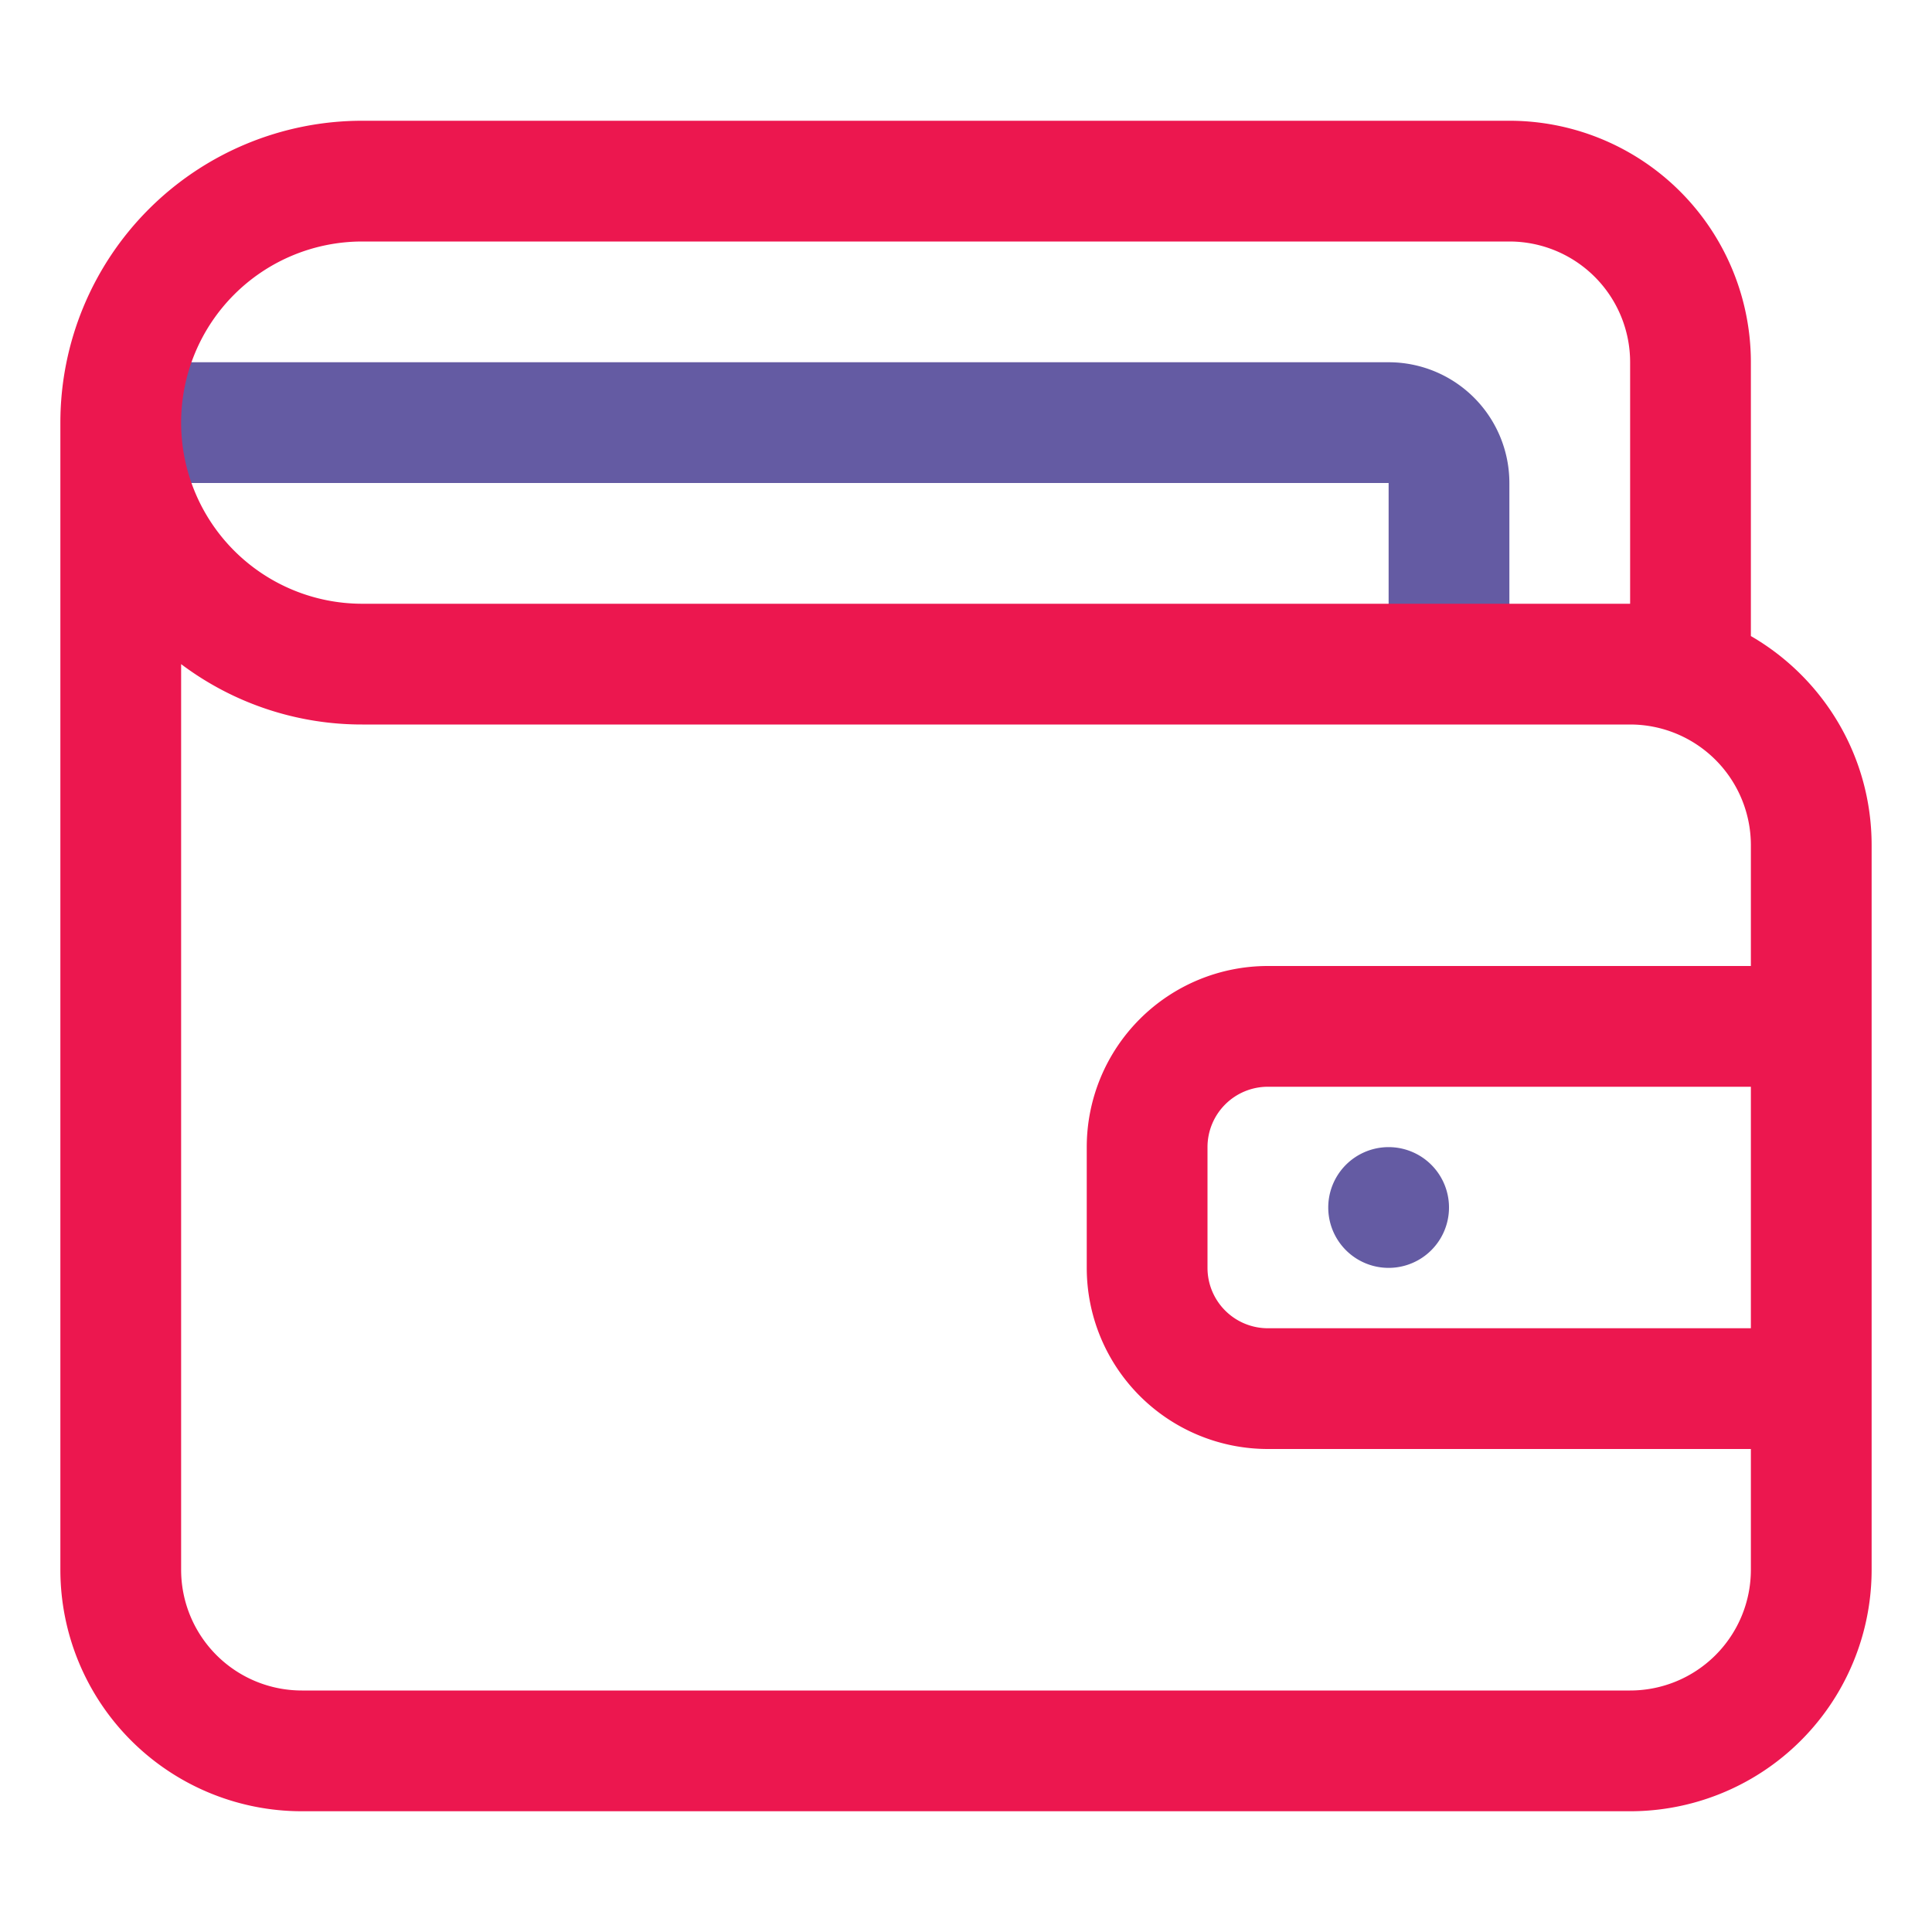
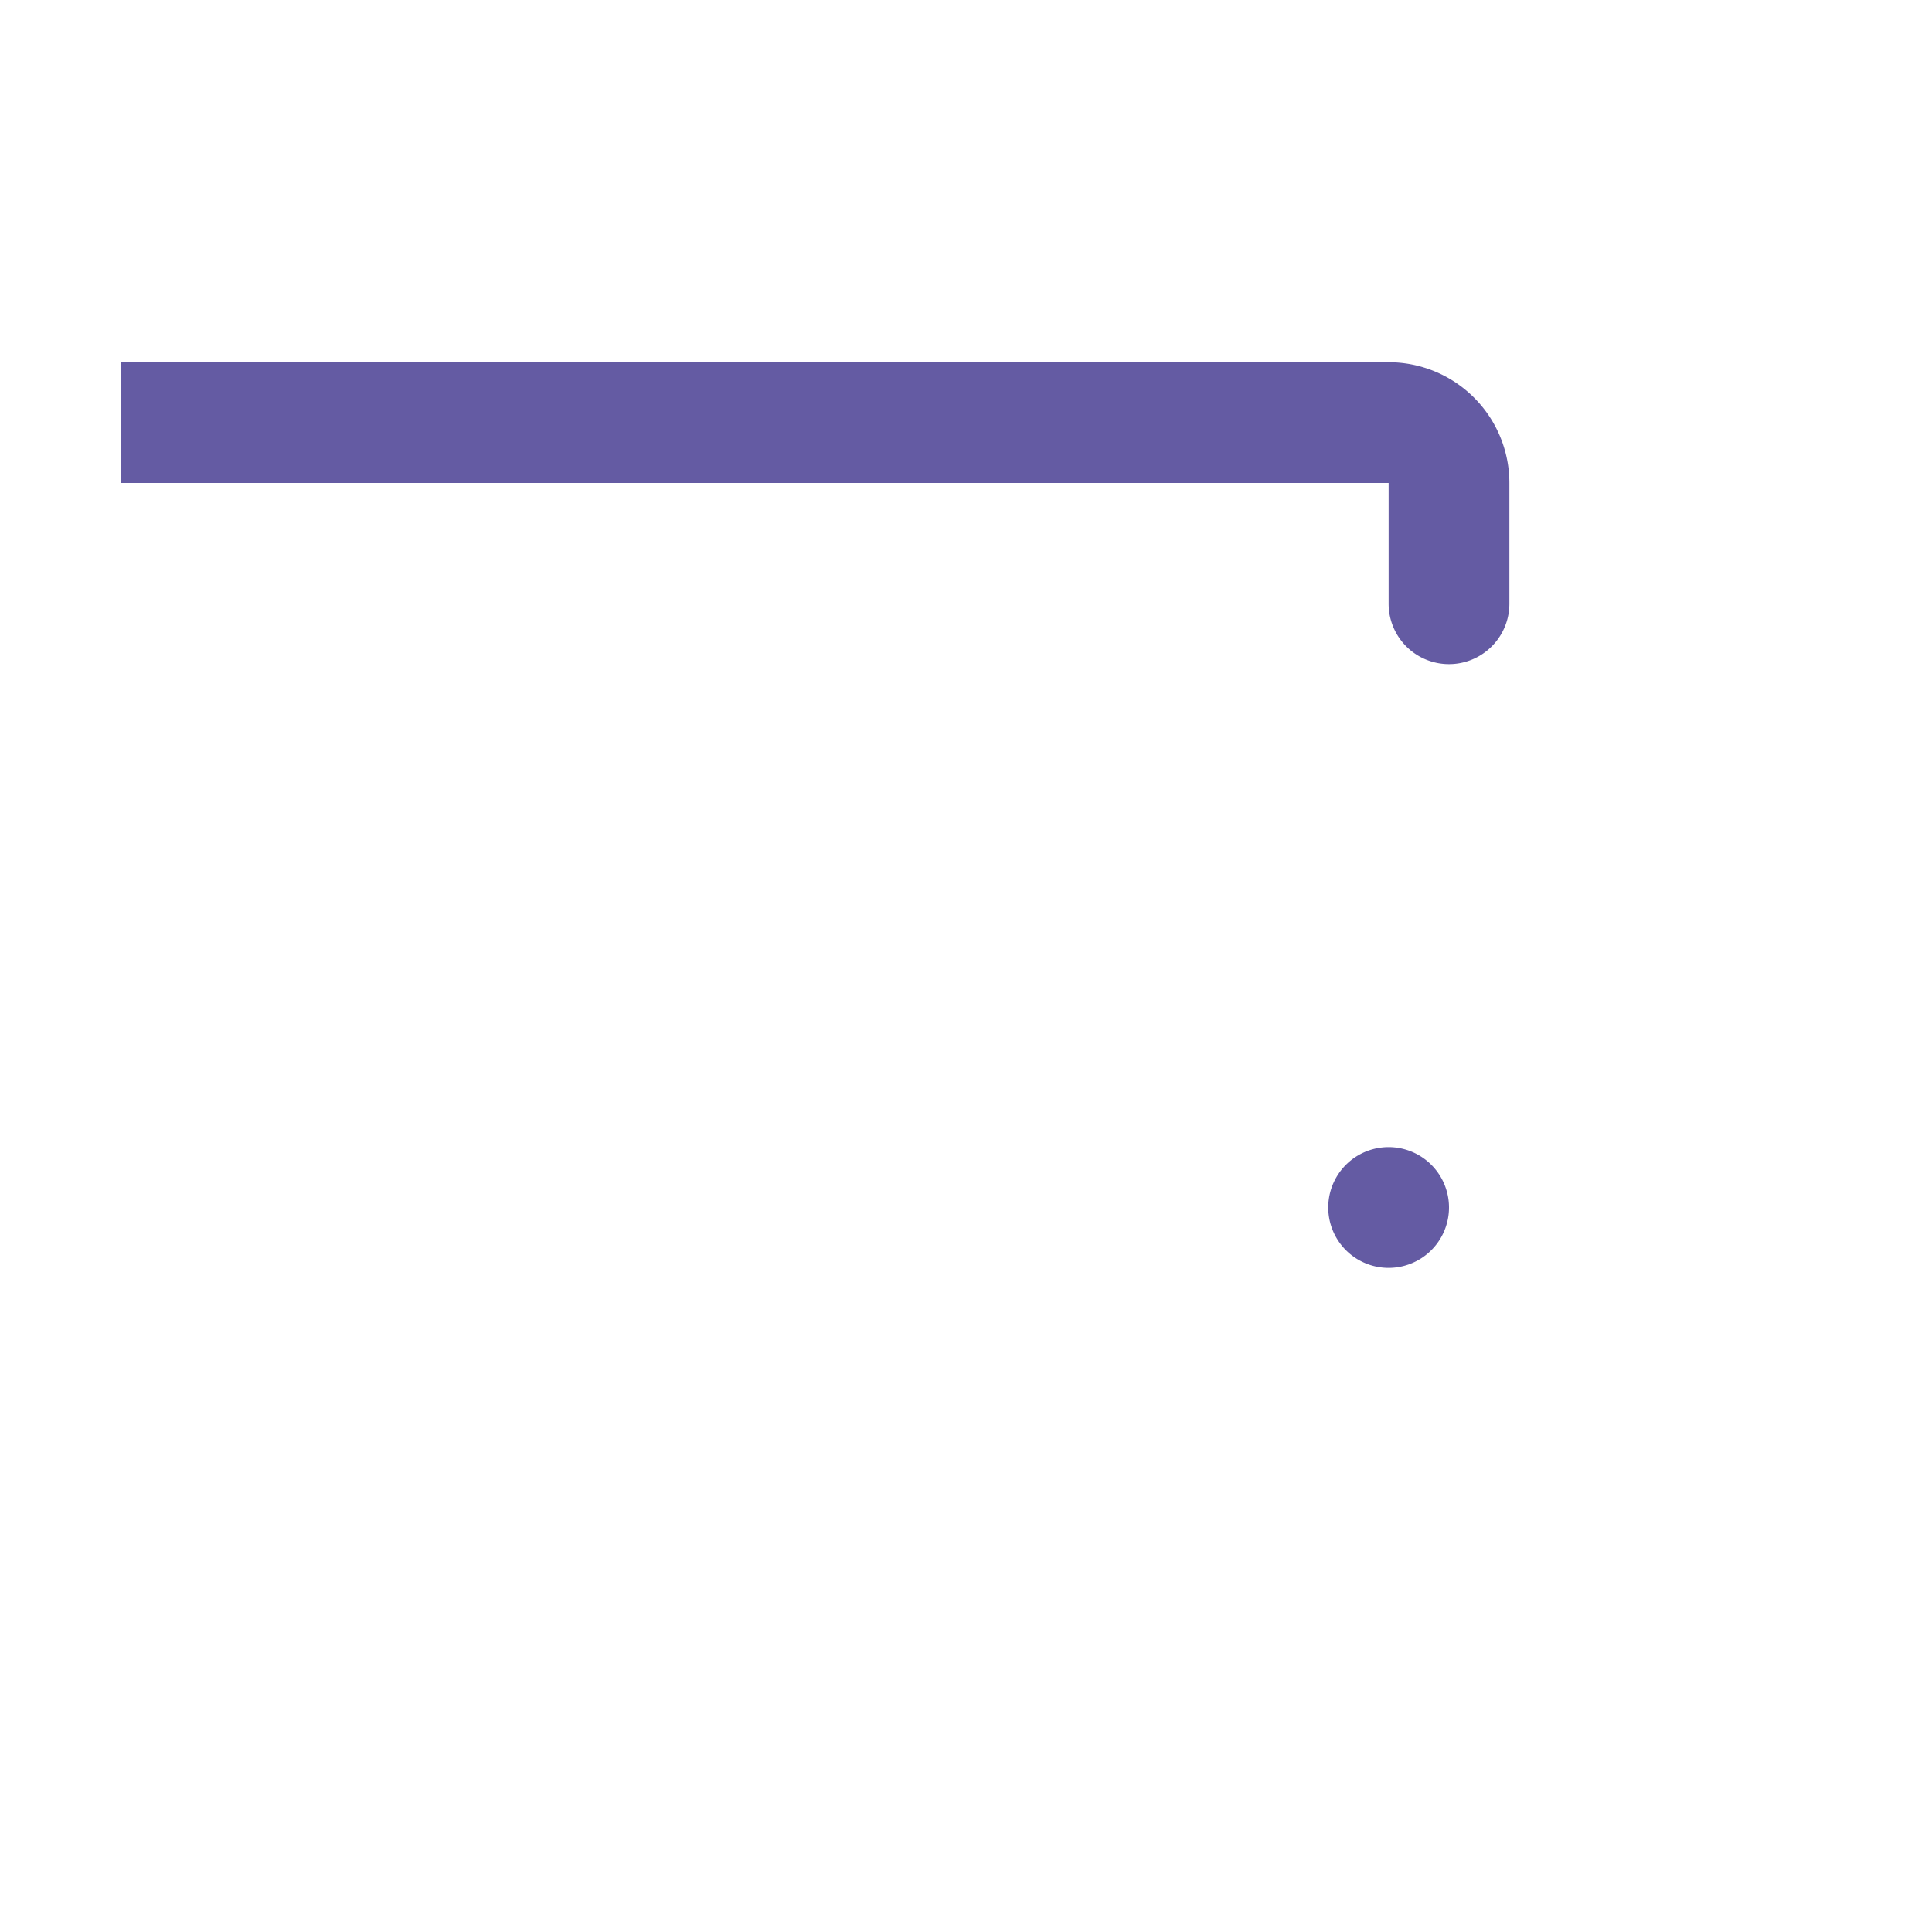
<svg xmlns="http://www.w3.org/2000/svg" width="32" height="32" viewBox="0 0 32 32">
  <g fill-rule="nonzero">
    <path fill="#645ba3" d="M2 6h21a2 2 0 0 1 2 2v2a1 1 0 0 1-2 0V8H2V6zm21 13a1 1 0 1 1 0 2 1 1 0 0 1 0-2z" />
-     <path fill="#ec174f" d="M21 24a3 3 0 0 1-3-3v-2a3 3 0 0 1 3-3h8v-2a2 2 0 0 0-2-2H6a4.978 4.978 0 0 1-3-1v15a2 2 0 0 0 2 2h22a2 2 0 0 0 2-2v-2h-8zm10-10v12a4 4 0 0 1-4 4H5a4 4 0 0 1-4-4V7a5 5 0 0 1 5-5h19a4 4 0 0 1 4 4v4.535c1.196.692 2 1.984 2 3.465zm-4-8a2 2 0 0 0-2-2H6a3 3 0 1 0 0 6h21V6zm2 12h-8a1 1 0 0 0-1 1v2a1 1 0 0 0 1 1h8v-4z" />
  </g>
</svg>